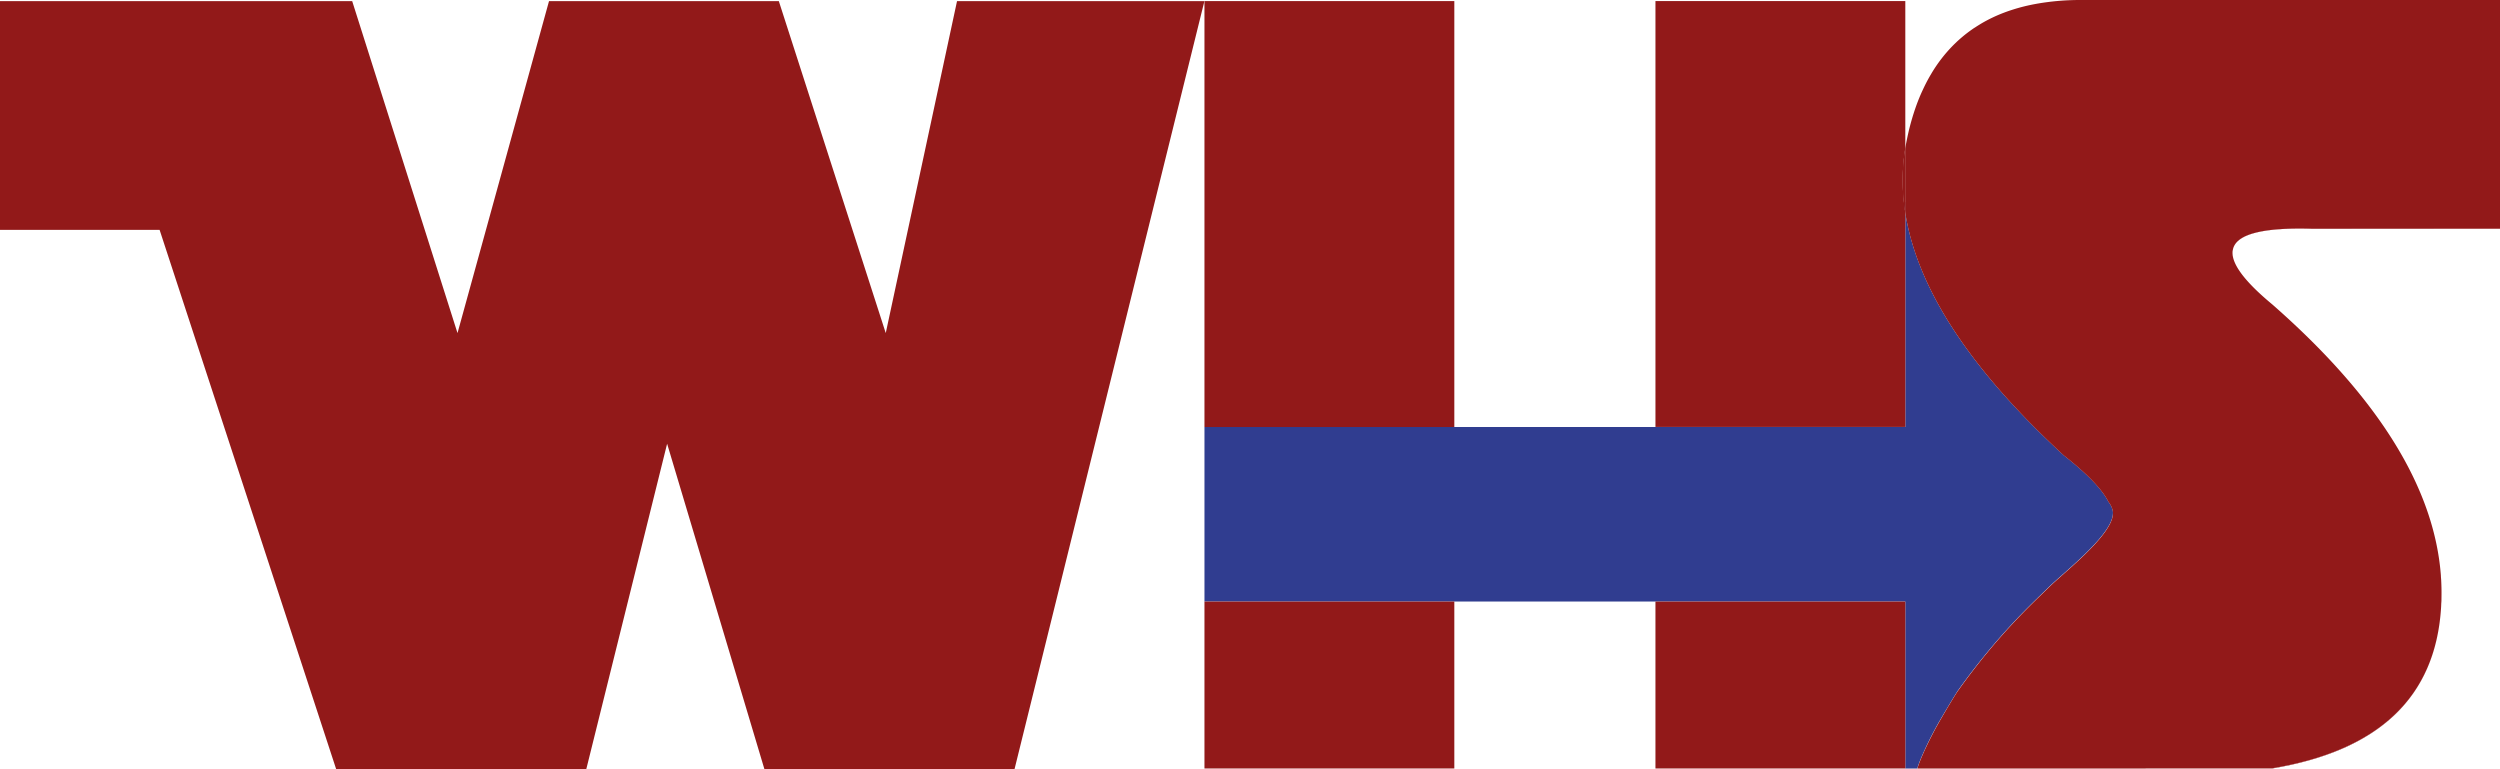
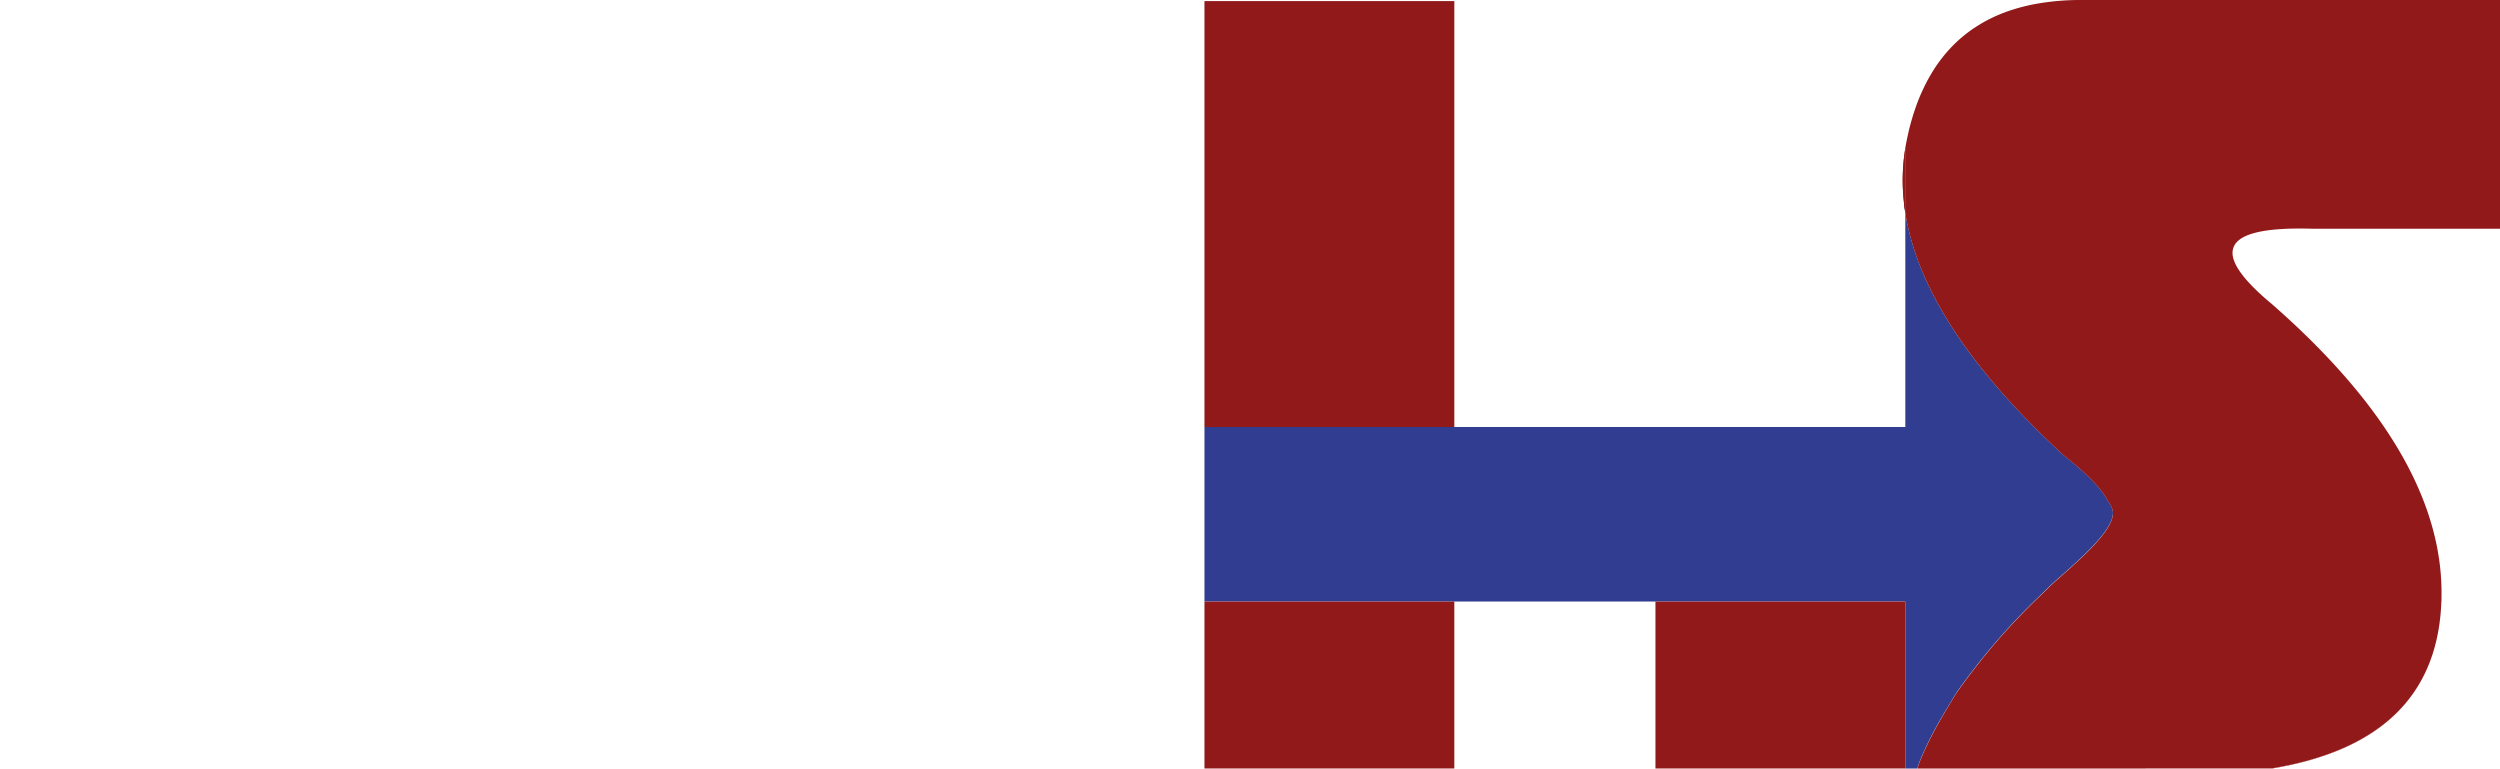
<svg xmlns="http://www.w3.org/2000/svg" viewBox="0 0 1308.84 402.75">
  <defs>
    <style>.cls-1{fill:#303d90;}.cls-2{fill:#921919;}.cls-3{fill:none;}</style>
  </defs>
  <title>Fav Icon</title>
  <g id="Camada_2" data-name="Camada 2">
    <g id="Camada_1-2" data-name="Camada 1">
      <path class="cls-1" d="M997.5,105.84v5.52c-.3-1.84-.54-3.69-.73-5.52Z" />
      <path class="cls-1" d="M1106.17,269.18a5,5,0,0,1-.05.53c-1.49,11.24-25.46,29.82-33.19,37.37-9.44,9.23-26.83,25-47.92,54.49-.45.64-5,8-10,16.61-5.53,9.72-10.27,20.41-11.18,24h0l0,.16H997.5V314.94H630.58V223.56H997.5V111.36q9.33,59.36,83,127.05,18.48,14.53,23.35,24.29a11.2,11.2,0,0,1,2.26,4.66,4.53,4.53,0,0,1,.09.74A5.55,5.55,0,0,1,1106.17,269.18Z" />
      <path class="cls-2" d="M997.5,77.58v33.78c-.3-1.84-.54-3.69-.73-5.52A104.21,104.21,0,0,1,997.5,77.58Z" />
      <rect class="cls-2" x="630.58" y="314.94" width="130.81" height="87.39" />
      <rect class="cls-2" x="630.58" y="0.57" width="130.81" height="222.99" />
      <path class="cls-2" d="M997.5,77.58v33.78c-.3-1.84-.54-3.69-.73-5.52A104.21,104.21,0,0,1,997.5,77.58Z" />
-       <polygon class="cls-2" points="630.55 0.59 531.12 402.75 400.22 402.75 349.26 232.31 306.92 402.75 176.02 402.75 83.56 120.35 0 120.35 0 0.59 184.38 0.59 239.52 174.38 287.43 0.59 407.74 0.59 463.72 174.38 501.04 0.59 630.55 0.59" />
      <path class="cls-2" d="M1106.07,267.36a4.53,4.53,0,0,1,.09.74c0-.22-.05-.42-.09-.63a11.29,11.29,0,0,0-2.26-4.67q-4.87-9.75-23.35-24.3-73.64-67.71-83-127.1v0q9.33,59.36,83,127.05,18.48,14.53,23.35,24.29A11.2,11.2,0,0,1,1106.07,267.36Z" />
      <path class="cls-2" d="M1278,317.63q-4.11,70.65-88.38,84.7H1123.4v-.16h66.24Q1273.84,388.15,1278,317.63Z" />
-       <path class="cls-2" d="M1308.84,119.76v0h-98q-39.63-1.23-41.87,11,2.16-12.32,41.87-11.08Z" />
      <path class="cls-3" d="M996.77,105.84c.19,1.83.43,3.68.73,5.52V77.61A104,104,0,0,0,996.77,105.84Zm0,0c.19,1.83.43,3.68.73,5.52V77.61A104,104,0,0,0,996.77,105.84Zm0,0c.19,1.83.43,3.68.73,5.52V77.61A104,104,0,0,0,996.77,105.84Zm0,0c.19,1.83.43,3.68.73,5.52V77.61A104,104,0,0,0,996.77,105.84Zm214,13.92q-39.71-1.24-41.87,11.08,2.23-12.25,41.87-11h98v0Zm-21.16,282.41H1123.4v.16h66.24q84.25-14,88.38-84.7Q1273.84,388.13,1189.64,402.17Zm-83.57-134.81a11.2,11.2,0,0,0-2.26-4.66q-4.87-9.75-23.35-24.29-73.64-67.69-83-127v112.2H761.39V.57H630.58V402.33H761.39V314.94H997.5v87.39h6.38l0-.16h0c.91-3.58,5.65-14.27,11.18-24,4.9-8.59,9.5-16,10-16.61,21.09-29.51,38.48-45.26,47.92-54.49,7.73-7.55,31.7-26.13,33.19-37.37a5,5,0,0,0,.05-.53,5.55,5.55,0,0,0,0-1.08A4.53,4.53,0,0,0,1106.07,267.36ZM997.5,77.61a104,104,0,0,0-.73,28.23c.19,1.83.43,3.68.73,5.52ZM463.72,174.38,407.74.59H287.43L239.52,174.38,184.38.59H0V120.35H83.56L176,402.75h130.9l42.34-170.44,51,170.44h130.9L630.55.59H501Zm533.05-68.54c.19,1.83.43,3.68.73,5.52V77.61A104,104,0,0,0,996.77,105.84Zm0,0c.19,1.83.43,3.68.73,5.52V77.61A104,104,0,0,0,996.77,105.84Z" />
      <path class="cls-2" d="M1168.83,131.57a10.2,10.2,0,0,0,.05,2q0,.3.09.6,1.69,9.49,20.67,25.22,83.1,72.9,88.26,142c0,.73.1,1.46.14,2.19s.07,1.53.1,2.3c.1,2.4.11,4.8.06,7.2,0,.78,0,1.55-.07,2.32s-.07,1.51-.11,2.26q-4.18,70.5-88.38,84.54H1123.4v.16H1003.88l0-.16c1-3.73,5.69-14.26,11.14-23.84,4.9-8.59,9.5-16,10-16.62,21.09-29.52,38.48-45.27,47.92-54.51,7.75-7.57,31.87-26.26,33.19-37.49a5,5,0,0,0,.05-.53,5.55,5.55,0,0,0,0-1.08,4.53,4.53,0,0,0-.09-.74,11.2,11.2,0,0,0-2.26-4.66q-4.87-9.75-23.35-24.29-73.64-67.69-83-127V77.58c.15-1,.33-1.94.52-2.9.15-.78.31-1.55.47-2.32a0,0,0,0,1,0,0q.48-2.28,1-4.5v0c.73-2.95,1.54-5.82,2.42-8.58.22-.7.45-1.38.68-2.06.29-.85.59-1.7.89-2.53.93-2.5,1.91-4.91,3-7.23.29-.63.58-1.24.87-1.85q1.75-3.63,3.76-7a76.71,76.71,0,0,1,11.53-14.95,72,72,0,0,1,9.89-8.3c.5-.36,1-.7,1.53-1,1-.68,2.09-1.33,3.16-2a78.27,78.27,0,0,1,12-5.74c1.21-.46,2.45-.9,3.71-1.31s2.53-.8,3.83-1.17q2.91-.82,6-1.48c1.36-.29,2.73-.55,4.13-.8A132,132,0,0,1,1089.37,0h219.47V119.76h-98q-39.71-1.24-41.87,11.08A5.83,5.83,0,0,0,1168.83,131.57Z" />
      <rect class="cls-2" x="866.69" y="314.94" width="130.81" height="87.39" />
-       <path class="cls-2" d="M997.5.57v77a104,104,0,0,0-.73,28.23c.19,1.83.43,3.68.73,5.52v112.2H866.69V.57Z" />
    </g>
  </g>
</svg>